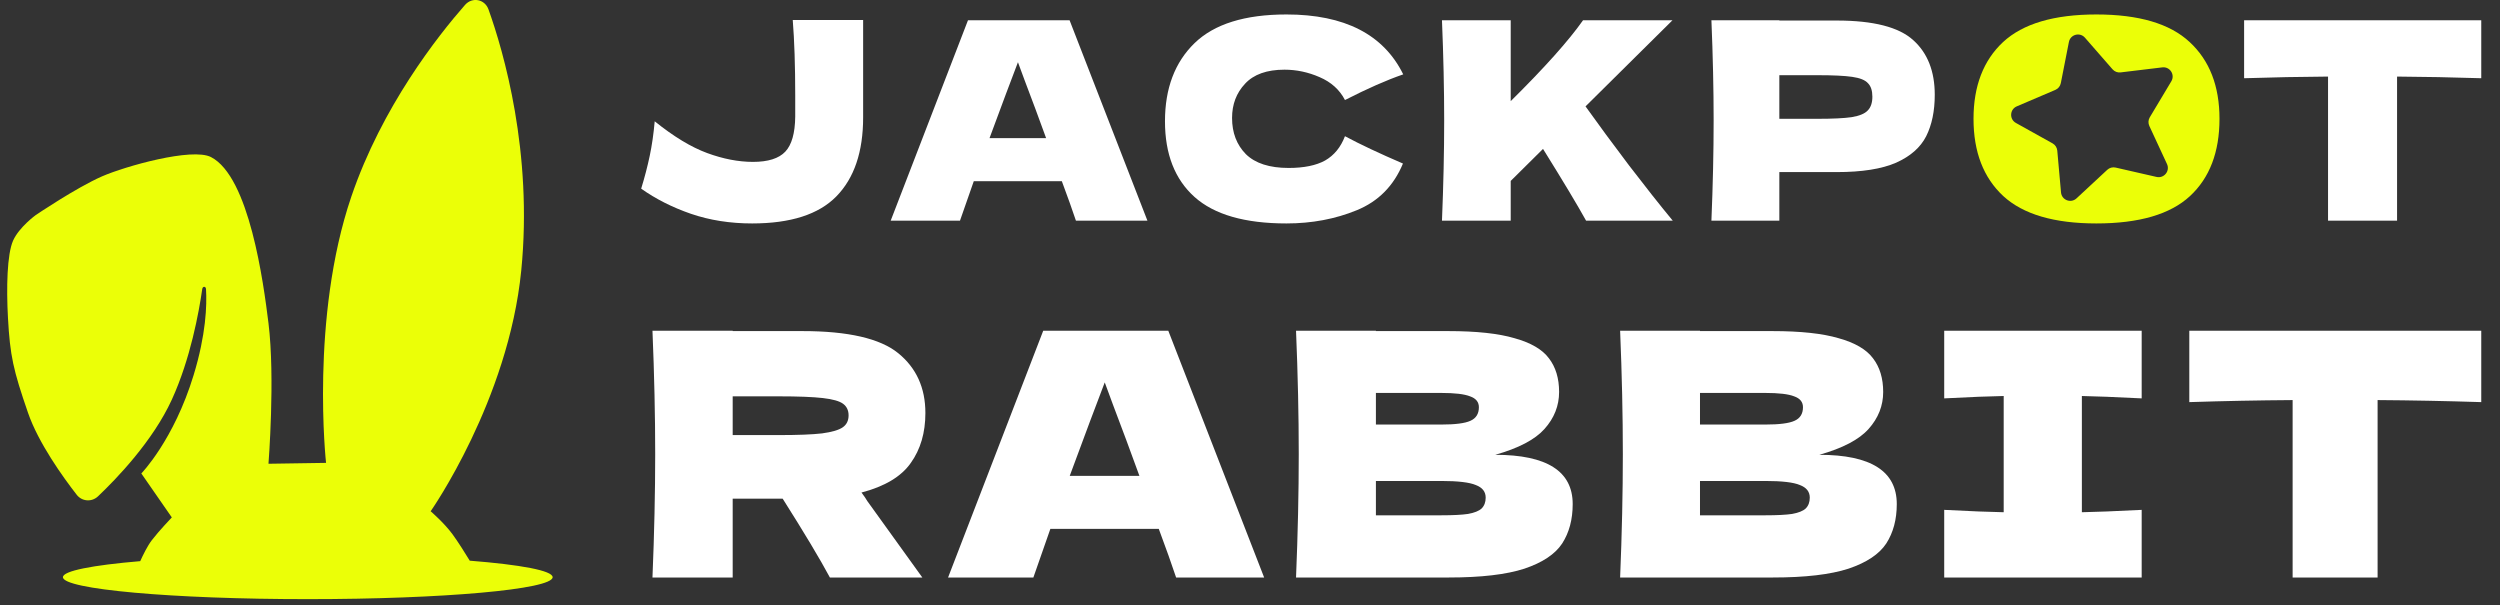
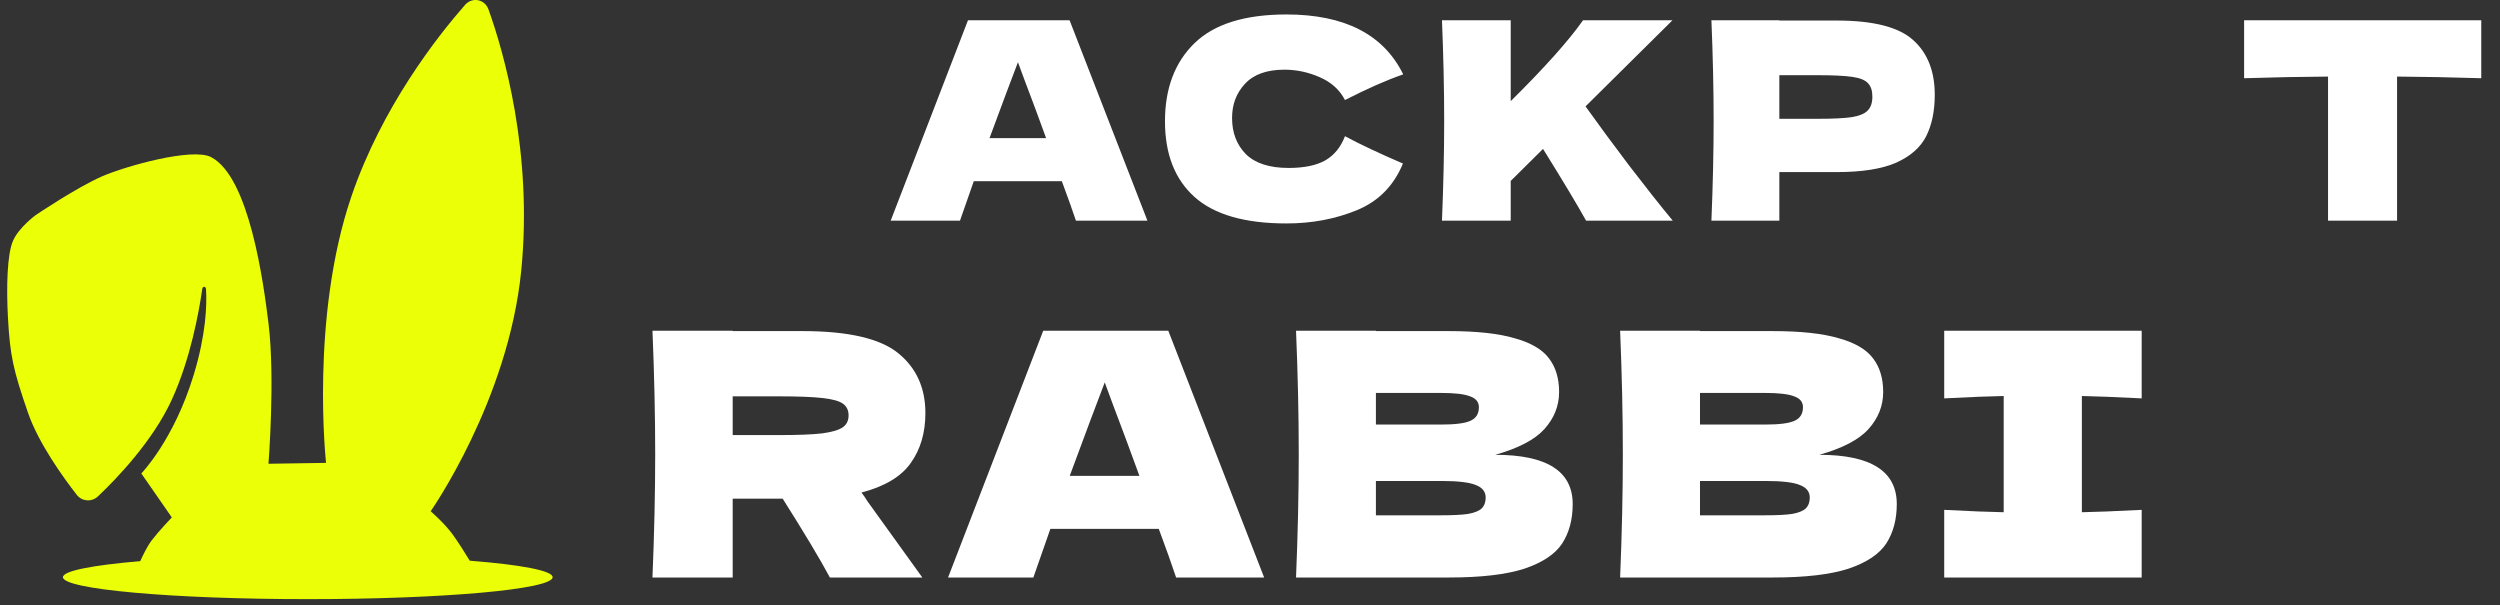
<svg xmlns="http://www.w3.org/2000/svg" width="256" height="62" viewBox="0 0 256 62" fill="none">
  <rect x="0" y="0" width="256" height="62" fill="#333333" stroke="none" />
-   <path d="M254.081 41.177C250.438 41.061 246.9 40.991 243.466 40.968V59.136H234.765V40.968C231.308 40.991 227.781 41.061 224.185 41.177V33.868H254.081V41.177Z" fill="white" />
  <path d="M219.308 40.794C216.547 40.655 214.505 40.574 213.183 40.551V52.453C214.528 52.43 216.57 52.349 219.308 52.21V59.136H199.087V52.21C201.756 52.349 203.786 52.43 205.178 52.453V40.551C203.786 40.574 201.756 40.655 199.087 40.794V33.868H219.308V40.794Z" fill="white" />
  <path d="M186.295 46.572C191.585 46.572 194.23 48.254 194.23 51.618C194.23 53.196 193.871 54.541 193.152 55.655C192.432 56.746 191.145 57.604 189.288 58.231C187.432 58.834 184.857 59.136 181.562 59.136H165.901C166.086 54.634 166.179 50.423 166.179 46.502C166.179 42.581 166.086 38.37 165.901 33.868H174.079V33.903H181.492C184.37 33.903 186.632 34.147 188.279 34.634C189.95 35.098 191.121 35.783 191.794 36.688C192.49 37.592 192.838 38.741 192.838 40.133C192.838 41.548 192.339 42.813 191.342 43.926C190.367 45.017 188.685 45.899 186.295 46.572ZM174.079 40.237V43.474H180.762C182.2 43.474 183.198 43.346 183.755 43.091C184.335 42.836 184.625 42.372 184.625 41.699C184.625 41.166 184.323 40.794 183.72 40.585C183.14 40.353 182.154 40.237 180.762 40.237H174.079ZM180.762 52.767C181.968 52.767 182.885 52.72 183.511 52.627C184.161 52.511 184.625 52.326 184.903 52.07C185.182 51.792 185.321 51.421 185.321 50.957C185.321 50.353 184.984 49.924 184.312 49.669C183.662 49.391 182.479 49.251 180.762 49.251H174.079V52.767H180.762Z" fill="white" />
  <path d="M153.109 46.572C158.399 46.572 161.044 48.254 161.044 51.618C161.044 53.196 160.684 54.541 159.965 55.655C159.246 56.746 157.958 57.604 156.102 58.231C154.246 58.834 151.67 59.136 148.375 59.136H132.714C132.9 54.634 132.992 50.423 132.992 46.502C132.992 42.581 132.9 38.37 132.714 33.868H140.893V33.903H148.306C151.183 33.903 153.445 34.147 155.092 34.634C156.763 35.098 157.935 35.783 158.608 36.688C159.304 37.592 159.652 38.741 159.652 40.133C159.652 41.548 159.153 42.813 158.155 43.926C157.181 45.017 155.498 45.899 153.109 46.572ZM140.893 40.237V43.474H147.575C149.013 43.474 150.011 43.346 150.568 43.091C151.148 42.836 151.438 42.372 151.438 41.699C151.438 41.166 151.136 40.794 150.533 40.585C149.953 40.353 148.967 40.237 147.575 40.237H140.893ZM147.575 52.767C148.781 52.767 149.698 52.72 150.324 52.627C150.974 52.511 151.438 52.326 151.716 52.07C151.995 51.792 152.134 51.421 152.134 50.957C152.134 50.353 151.798 49.924 151.125 49.669C150.475 49.391 149.292 49.251 147.575 49.251H140.893V52.767H147.575Z" fill="white" />
  <path d="M120.434 59.136C119.994 57.813 119.402 56.154 118.66 54.159H107.557L105.817 59.136H97.082L106.826 33.868H119.634L129.448 59.136H120.434ZM116.676 48.729C115.794 46.293 114.889 43.857 113.961 41.421L113.126 39.158C112.314 41.27 111.119 44.46 109.541 48.729H116.676Z" fill="white" />
  <path d="M94.76 42.291C94.76 44.309 94.261 46.015 93.264 47.407C92.289 48.799 90.607 49.808 88.217 50.435C88.496 50.806 88.693 51.096 88.809 51.305L94.447 59.136H84.981C83.96 57.233 82.347 54.541 80.143 51.061H75.027V59.136H66.813C66.999 54.634 67.092 50.423 67.092 46.502C67.092 42.581 66.999 38.37 66.813 33.868H75.027V33.903H82.162C86.848 33.903 90.12 34.657 91.976 36.165C93.832 37.673 94.76 39.715 94.76 42.291ZM75.027 40.585V44.553H79.725C81.698 44.553 83.183 44.495 84.18 44.379C85.201 44.24 85.909 44.031 86.303 43.752C86.698 43.474 86.895 43.068 86.895 42.534C86.895 42.024 86.709 41.63 86.338 41.351C85.967 41.073 85.271 40.875 84.25 40.759C83.229 40.643 81.721 40.585 79.725 40.585H75.027Z" fill="white" />
  <path d="M254.081 8.011C251.122 7.917 248.248 7.86 245.459 7.841V22.598H238.391V7.841C235.583 7.86 232.719 7.917 229.797 8.011V2.074H254.081V8.011Z" fill="white" />
  <path d="M188.084 2.103C191.834 2.103 194.444 2.772 195.914 4.11C197.384 5.429 198.119 7.295 198.119 9.707C198.119 11.366 197.827 12.779 197.243 13.947C196.659 15.097 195.632 16.002 194.162 16.661C192.692 17.302 190.666 17.622 188.084 17.622H182.204V22.598H175.249C175.4 18.942 175.476 15.521 175.476 12.336C175.476 9.151 175.4 5.731 175.249 2.074H182.204V2.103H188.084ZM186.105 12.166C187.669 12.166 188.838 12.11 189.61 11.997C190.402 11.865 190.948 11.639 191.25 11.319C191.57 10.998 191.731 10.527 191.731 9.905C191.731 9.283 191.58 8.821 191.278 8.52C190.996 8.199 190.458 7.983 189.667 7.87C188.894 7.756 187.707 7.7 186.105 7.7H182.204V12.166H186.105Z" fill="white" />
  <path d="M162.415 22.598C161.529 20.996 160.059 18.546 158.005 15.248L154.697 18.527V22.598H147.658C147.809 18.942 147.884 15.521 147.884 12.336C147.884 9.151 147.809 5.731 147.658 2.074H154.697V10.357C158.165 6.927 160.634 4.166 162.104 2.074H171.263L162.358 10.894C163.677 12.741 165.157 14.748 166.796 16.916C168.455 19.083 169.953 20.977 171.291 22.598H162.415Z" fill="white" />
  <path d="M131.732 22.881C127.473 22.881 124.335 21.976 122.318 20.167C120.302 18.358 119.294 15.776 119.294 12.421C119.294 9.048 120.302 6.381 122.318 4.421C124.335 2.461 127.473 1.481 131.732 1.481C137.688 1.481 141.674 3.526 143.69 7.615C141.994 8.199 140.006 9.076 137.725 10.244C137.179 9.189 136.312 8.407 135.124 7.898C133.956 7.389 132.759 7.135 131.534 7.135C129.725 7.135 128.378 7.615 127.492 8.576C126.606 9.519 126.163 10.687 126.163 12.082C126.163 13.589 126.634 14.824 127.577 15.785C128.538 16.727 129.998 17.198 131.958 17.198C133.523 17.198 134.766 16.944 135.69 16.435C136.613 15.908 137.292 15.078 137.725 13.947C139.271 14.777 141.25 15.71 143.662 16.746C142.72 19.027 141.146 20.619 138.941 21.524C136.736 22.428 134.333 22.881 131.732 22.881Z" fill="white" />
  <path d="M110.175 22.598C109.817 21.524 109.336 20.176 108.733 18.555H99.715L98.302 22.598H91.206L99.122 2.074H109.525L117.497 22.598H110.175ZM107.122 14.145C106.406 12.166 105.671 10.188 104.917 8.209L104.238 6.371C103.579 8.086 102.608 10.678 101.327 14.145H107.122Z" fill="white" />
-   <path d="M88.385 2.046V12.025C88.385 15.549 87.471 18.244 85.643 20.11C83.834 21.957 80.96 22.881 77.021 22.881C74.759 22.881 72.668 22.551 70.745 21.891C68.842 21.232 67.145 20.374 65.657 19.319C66.015 18.15 66.307 17.029 66.533 15.955C66.759 14.88 66.929 13.703 67.042 12.421C68.983 13.985 70.773 15.069 72.413 15.672C74.053 16.275 75.617 16.577 77.106 16.577C78.651 16.577 79.754 16.228 80.413 15.531C81.073 14.833 81.412 13.636 81.431 11.94V9.792C81.431 6.739 81.346 4.157 81.177 2.046H88.385Z" fill="white" />
-   <path fill-rule="evenodd" clip-rule="evenodd" d="M205.141 20.082C207.176 21.948 210.352 22.881 214.668 22.881C219.04 22.881 222.234 21.948 224.251 20.082C226.267 18.216 227.276 15.578 227.276 12.167C227.276 8.812 226.258 6.192 224.223 4.308C222.206 2.423 219.021 1.481 214.668 1.481C210.333 1.481 207.148 2.423 205.112 4.308C203.096 6.192 202.088 8.812 202.088 12.167C202.088 15.559 203.105 18.197 205.141 20.082ZM213.497 3.858C212.98 3.265 212.007 3.526 211.856 4.298L211.027 8.516C210.966 8.824 210.758 9.081 210.47 9.204L206.516 10.892C205.792 11.201 205.74 12.206 206.427 12.589L210.183 14.681C210.456 14.833 210.637 15.111 210.665 15.423L211.048 19.705C211.118 20.488 212.058 20.849 212.634 20.314L215.785 17.388C216.014 17.175 216.334 17.089 216.64 17.159L220.831 18.118C221.597 18.293 222.231 17.511 221.9 16.797L220.091 12.897C219.959 12.613 219.976 12.282 220.137 12.013L222.344 8.324C222.748 7.649 222.199 6.804 221.418 6.899L217.15 7.414C216.839 7.452 216.53 7.333 216.324 7.097L213.497 3.858Z" fill="#EBFF07" />
  <path fill-rule="evenodd" clip-rule="evenodd" d="M33.382 47.398L27.492 47.489C27.492 47.489 28.187 38.713 27.492 33.09C26.974 28.905 25.531 18.098 21.602 16.083C19.673 15.094 12.837 17.018 10.448 18.06C7.802 19.22 3.665 22.021 3.665 22.021C3.665 22.021 1.971 23.245 1.345 24.629C0.72 26.024 0.645 29.461 0.816 32.555C1.03 36.43 1.351 37.879 2.869 42.272C3.932 45.351 6.439 48.846 7.85 50.658C8.39 51.358 9.389 51.433 10.031 50.829C11.933 49.028 15.653 45.164 17.594 40.925C19.502 36.751 20.368 31.983 20.71 29.594C20.752 29.295 21.073 29.295 21.095 29.594C21.196 31.262 21.095 34.26 19.828 38.408C17.802 45.068 14.472 48.483 14.472 48.483L17.594 52.983C17.594 52.983 16.236 54.41 15.541 55.324C15.092 55.912 14.633 56.858 14.36 57.462C9.486 57.874 6.444 58.456 6.444 59.103C6.444 60.343 17.668 61.353 31.517 61.353C45.365 61.353 56.59 60.349 56.59 59.103C56.59 58.43 53.308 57.826 48.102 57.414C47.658 56.687 46.894 55.463 46.327 54.694C45.472 53.534 44.099 52.353 44.099 52.353C44.099 52.353 52.057 41.016 53.377 27.697C54.575 15.585 51.565 5.27 50.021 0.962C49.641 -0.091 48.353 -0.337 47.615 0.508C44.852 3.656 39.106 10.93 35.974 20.139C31.752 32.555 33.388 47.403 33.388 47.403L33.382 47.398Z" fill="#EBFF07" />
</svg>